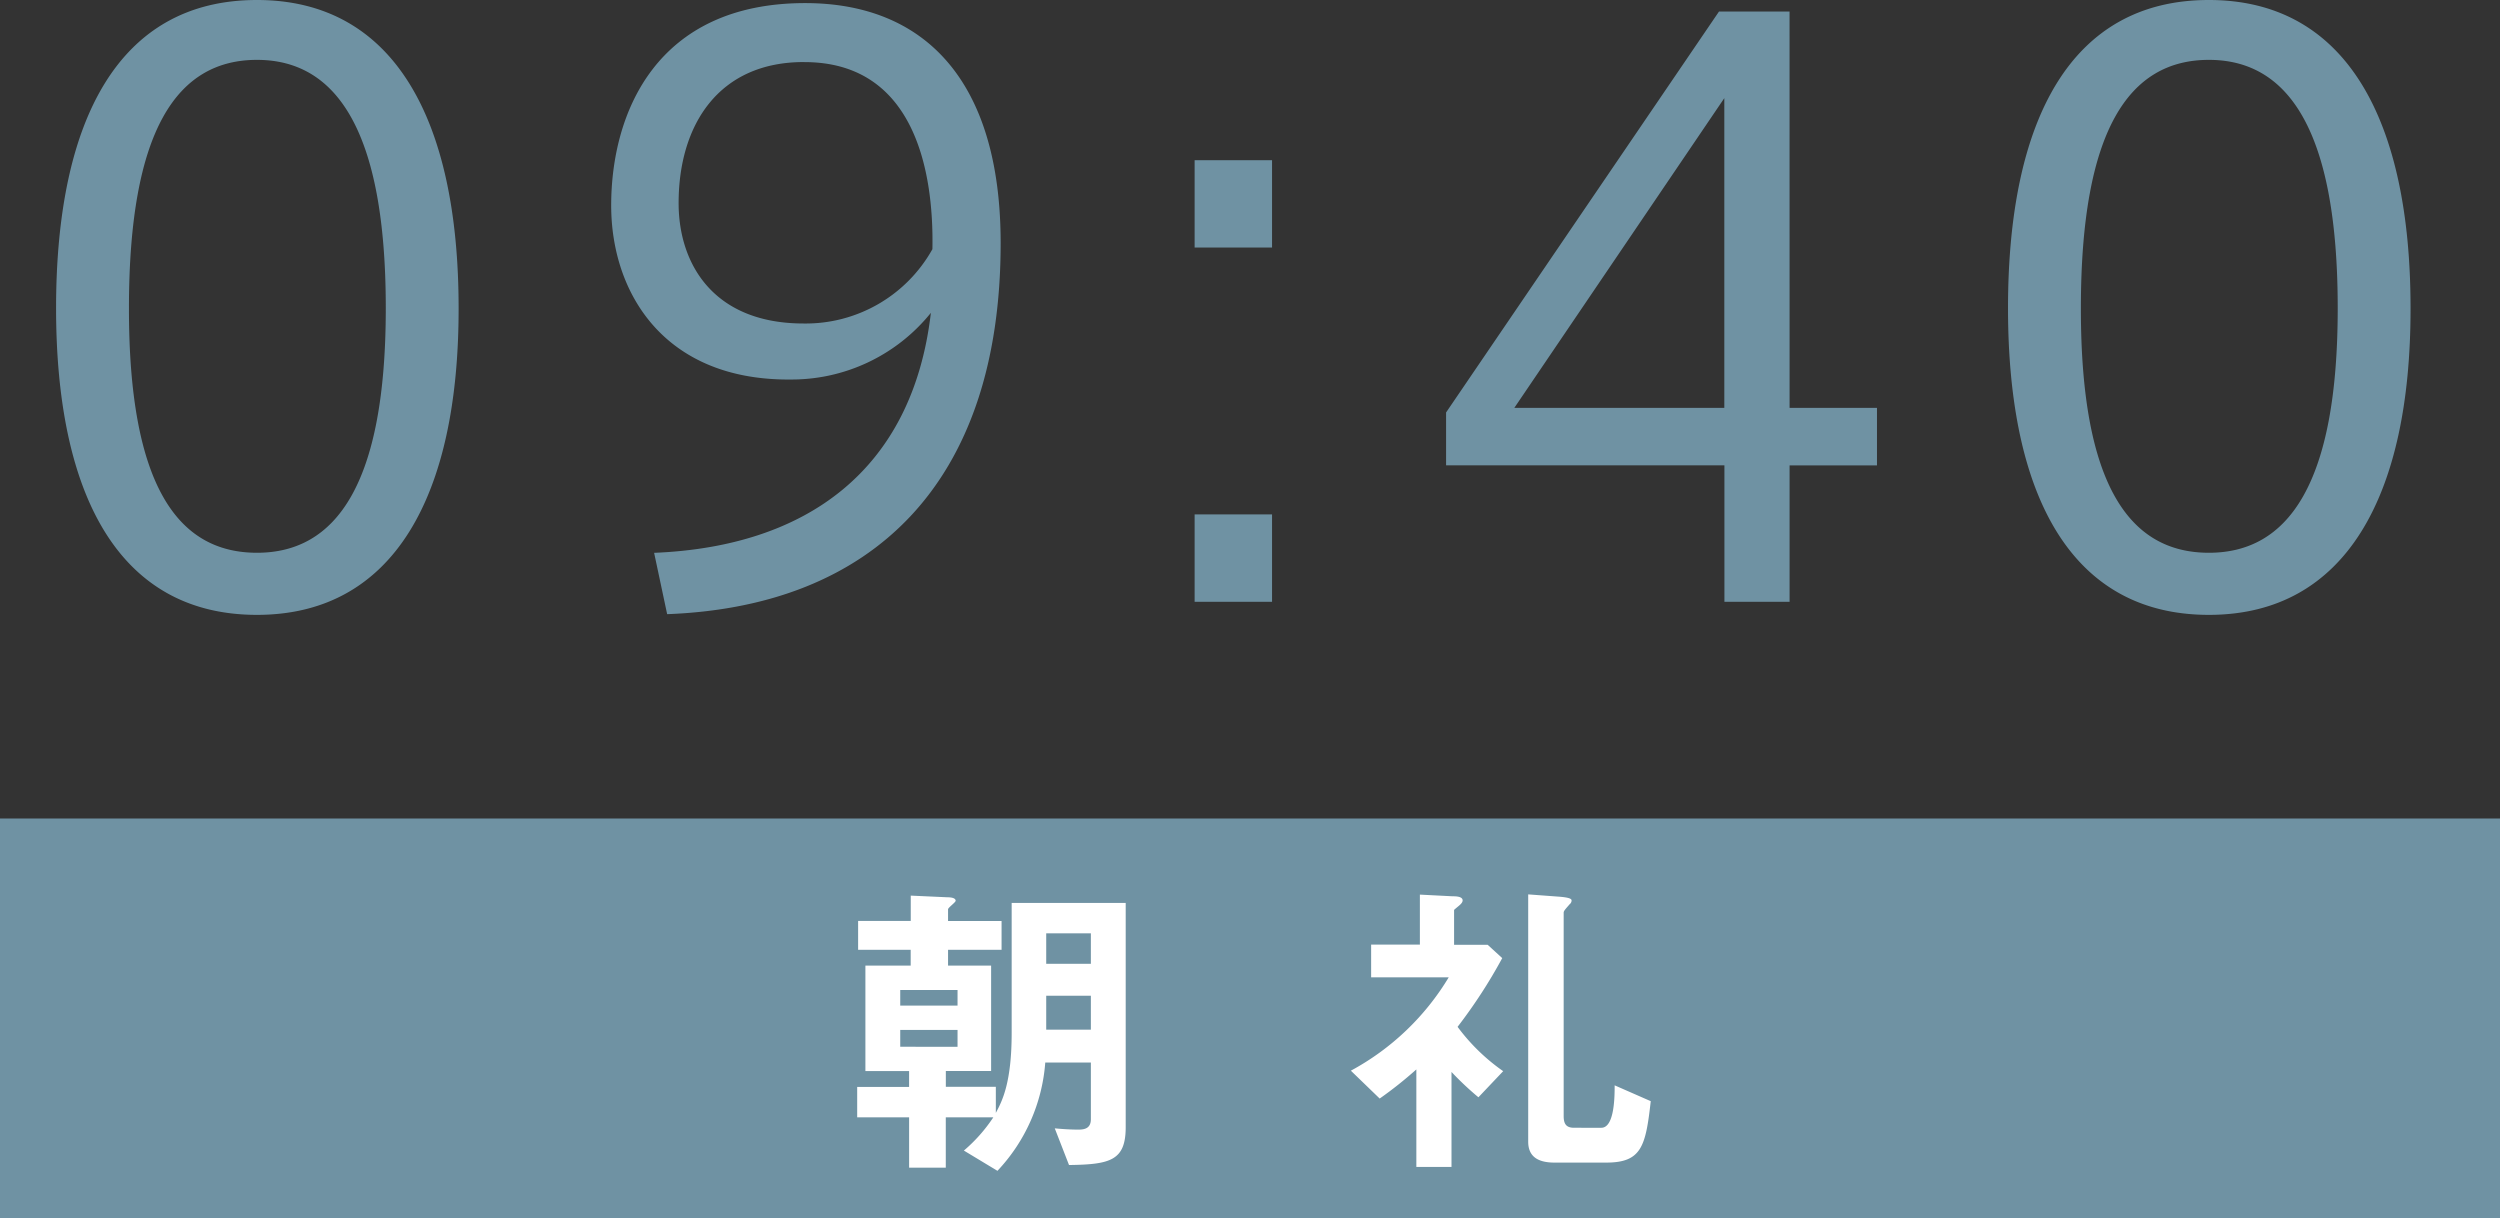
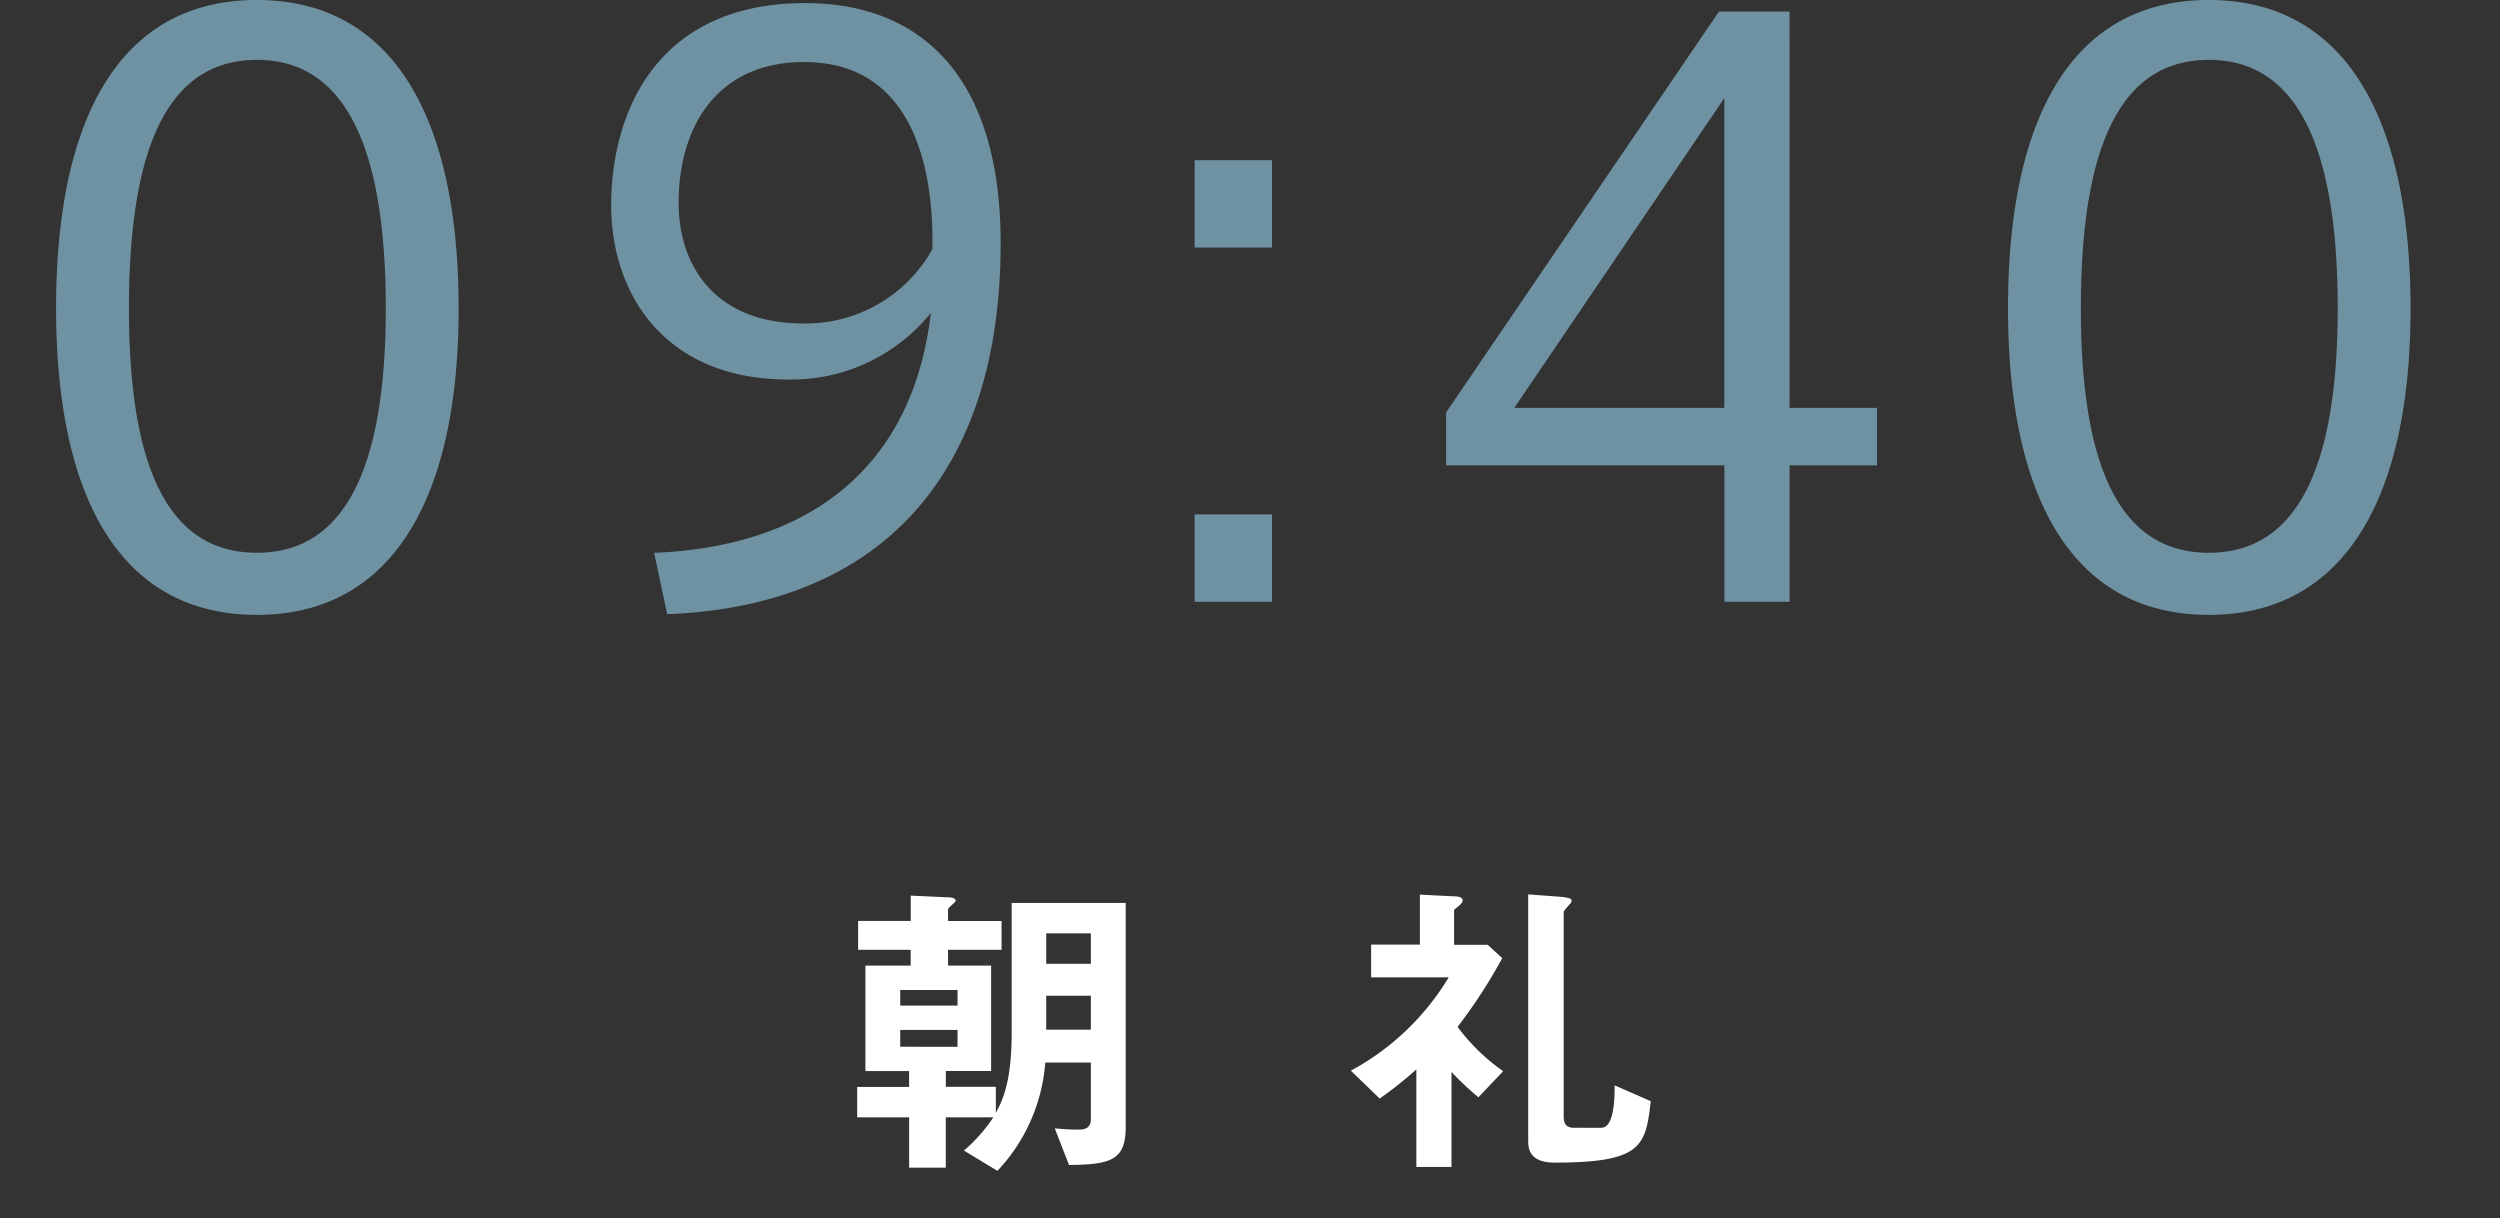
<svg xmlns="http://www.w3.org/2000/svg" width="150" height="73.11" viewBox="0 0 150 73.11">
  <rect x="0" y="0" width="150" height="73.11" fill="#333333" stroke="none" />
  <g id="グループ_388" data-name="グループ 388" transform="translate(-176 -2013.89)">
-     <path id="パス_236" data-name="パス 236" d="M0,0H150V24H0Z" transform="translate(176 2063)" fill="#6f92a3" />
    <path id="パス_238" data-name="パス 238" d="M29.517,22.382c0-11.316-3.864-18.492-12.1-18.492-8.28,0-12.052,7.176-12.052,18.492,0,11.224,3.772,18.4,12.052,18.4,8.234,0,12.1-7.176,12.1-18.354Zm-19.78,0c0-10.718,2.9-14.9,7.682-14.9,4.738,0,7.728,4.186,7.728,14.9,0,10.58-2.99,14.674-7.728,14.674-4.784,0-7.682-4.094-7.682-14.628ZM49.343,26.66a10.731,10.731,0,0,0,8.51-4c-1.1,9.43-7.452,14.03-16.606,14.4l.782,3.68c12.236-.46,20.01-7.774,20.01-22.264,0-9.844-4.646-14.4-11.73-14.4-8.924,0-11.638,6.578-11.638,12.144,0,5.2,3.128,10.442,10.626,10.442Zm.92-19.044c6.532,0,7.774,6.394,7.682,11.224A8.707,8.707,0,0,1,50.217,23.3c-5.382,0-7.5-3.542-7.5-7.222,0-4.738,2.438-8.464,7.5-8.464ZM78.323,13.5H73.677v5.244h4.646Zm0,21.252H73.677V40h4.646ZM109.373,4.58h-4.232L88.765,28.638v3.174h16.7V40h3.91V31.812h5.244v-3.45h-5.244ZM92.859,28.362l12.6-18.584V28.362Zm53.774-5.98c0-11.316-3.864-18.492-12.1-18.492-8.28,0-12.052,7.176-12.052,18.492,0,11.224,3.772,18.4,12.052,18.4,8.234,0,12.1-7.176,12.1-18.354Zm-19.78,0c0-10.718,2.9-14.9,7.682-14.9,4.738,0,7.728,4.186,7.728,14.9,0,10.58-2.99,14.674-7.728,14.674-4.784,0-7.682-4.094-7.682-14.628Z" transform="translate(174 2010)" fill="#6f92a3" />
-     <path id="パス_237" data-name="パス 237" d="M67.542,15.518V2.066H60.7v7.79c0,2.964-.551,4.066-.95,4.807V13.1h-3v-.95h2.717V5.828H56.883v-.95h3.211V3.149H56.883v-.7c0-.1.456-.418.456-.513,0-.19-.342-.209-.494-.209l-2.2-.1v1.52H51.487V4.878h3.154v.95H51.924v6.327h2.622v.95H51.431v1.824h3.116V17.95h2.2V14.929H59.6a9.462,9.462,0,0,1-1.767,1.995l2.014,1.216a10.623,10.623,0,0,0,2.869-6.5h2.736v3.4c0,.57-.4.627-.76.627-.1,0-.608,0-1.406-.076l.855,2.2C66.631,17.76,67.542,17.513,67.542,15.518Zm-2.09-9.8H62.773V3.89h2.679Zm0,3.952H62.773V7.633h2.679Zm-8-1.444H54.014V7.291h3.439Zm0,2.47H54.014V9.685h3.439ZM99.045,13.96l-2.166-.95c0,.627,0,2.546-.8,2.546H94.447c-.456,0-.627-.209-.627-.7V2.655c0-.114.1-.209.361-.513a.29.29,0,0,0,.114-.209c0-.076,0-.19-.817-.247l-1.786-.133V16.392c0,.95.665,1.254,1.577,1.254h3.1C98.493,17.646,98.741,16.677,99.045,13.96Zm-8.854-1.8a11.813,11.813,0,0,1-2.736-2.66,30.656,30.656,0,0,0,2.679-4.123l-.874-.8H87.245V2.484c.247-.228.513-.38.513-.57,0-.247-.437-.247-.608-.247l-1.957-.1v3H82.268V6.531h4.655a15.377,15.377,0,0,1-5.871,5.6l1.729,1.672a24.032,24.032,0,0,0,2.2-1.748v5.852h2.109v-5.7a18.161,18.161,0,0,0,1.615,1.52Z" transform="translate(176 2066)" fill="#fff" />
+     <path id="パス_237" data-name="パス 237" d="M67.542,15.518V2.066H60.7v7.79c0,2.964-.551,4.066-.95,4.807V13.1h-3v-.95h2.717V5.828H56.883v-.95h3.211V3.149H56.883v-.7c0-.1.456-.418.456-.513,0-.19-.342-.209-.494-.209l-2.2-.1v1.52H51.487V4.878h3.154v.95H51.924v6.327h2.622v.95H51.431v1.824h3.116V17.95h2.2V14.929H59.6a9.462,9.462,0,0,1-1.767,1.995l2.014,1.216a10.623,10.623,0,0,0,2.869-6.5h2.736v3.4c0,.57-.4.627-.76.627-.1,0-.608,0-1.406-.076l.855,2.2C66.631,17.76,67.542,17.513,67.542,15.518Zm-2.09-9.8H62.773V3.89h2.679Zm0,3.952H62.773V7.633h2.679Zm-8-1.444H54.014V7.291h3.439Zm0,2.47H54.014V9.685h3.439ZM99.045,13.96l-2.166-.95c0,.627,0,2.546-.8,2.546H94.447c-.456,0-.627-.209-.627-.7V2.655c0-.114.1-.209.361-.513a.29.29,0,0,0,.114-.209c0-.076,0-.19-.817-.247l-1.786-.133V16.392c0,.95.665,1.254,1.577,1.254C98.493,17.646,98.741,16.677,99.045,13.96Zm-8.854-1.8a11.813,11.813,0,0,1-2.736-2.66,30.656,30.656,0,0,0,2.679-4.123l-.874-.8H87.245V2.484c.247-.228.513-.38.513-.57,0-.247-.437-.247-.608-.247l-1.957-.1v3H82.268V6.531h4.655a15.377,15.377,0,0,1-5.871,5.6l1.729,1.672a24.032,24.032,0,0,0,2.2-1.748v5.852h2.109v-5.7a18.161,18.161,0,0,0,1.615,1.52Z" transform="translate(176 2066)" fill="#fff" />
  </g>
</svg>